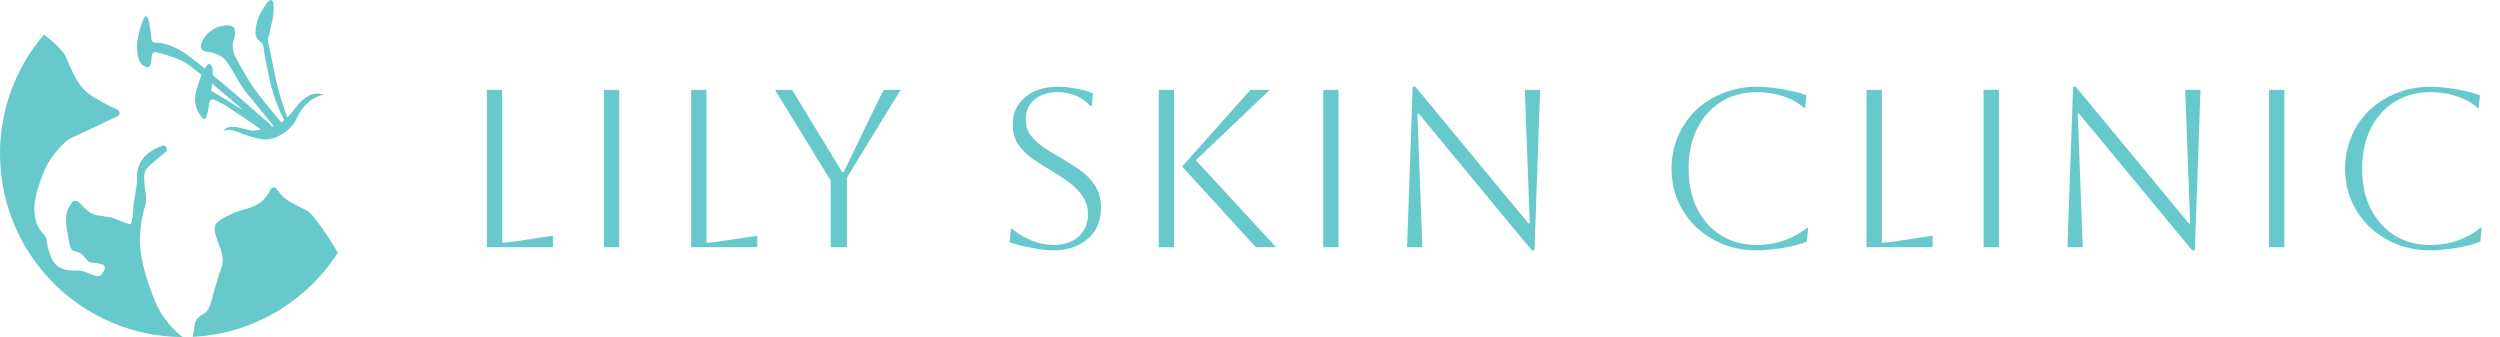
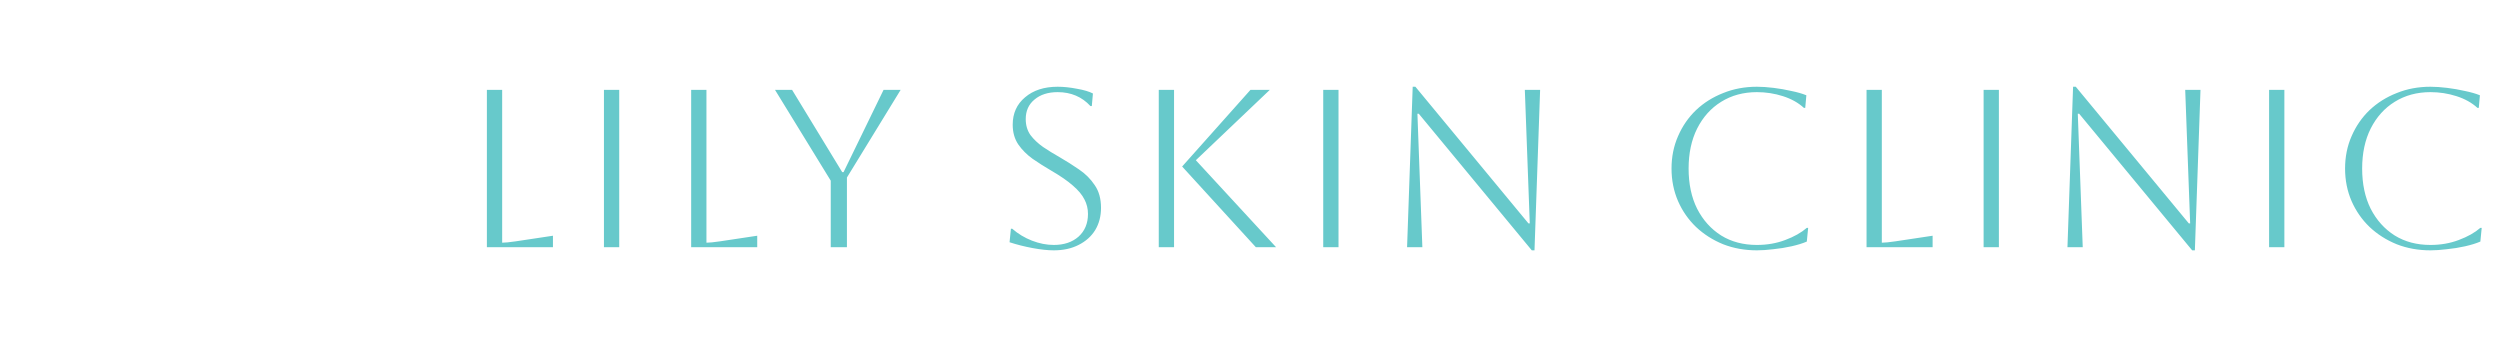
<svg xmlns="http://www.w3.org/2000/svg" width="445" height="60" viewBox="0 0 445 60" fill="none">
-   <path d="M55.782 16.725C54.891 16.935 53.897 17.509 52.641 19.146C52.119 19.827 51.606 20.419 51.13 20.901C50.589 19.53 49.436 15.987 48.806 12.71C48.184 9.467 47.802 7.807 47.692 7.341C47.669 7.246 47.669 7.154 47.689 7.059C47.774 6.675 48.03 5.517 48.432 3.816C48.929 1.705 48.729 0.226 48.394 0.044C48.061 -0.137 47.656 0.206 46.734 1.682C45.811 3.155 45.529 4.597 45.465 5.783C45.417 6.672 46.191 7.351 46.58 7.635C46.721 7.738 46.81 7.894 46.834 8.066C46.928 8.739 47.225 10.638 47.984 14.155C48.711 17.519 49.985 20.232 50.592 21.405C50.418 21.559 50.251 21.695 50.092 21.81C49.085 20.598 45.993 16.96 44.822 15.157C43.424 13 41.807 10.061 41.676 9.613C41.367 8.537 41.325 7.738 41.592 7.2C41.858 6.662 41.979 5.435 41.653 4.938C41.325 4.438 39.765 4.284 38.208 5.058C36.653 5.832 35.702 7.594 35.723 8.309C35.743 9.021 36.655 9.257 37.355 9.308C38.054 9.359 39.348 9.785 40.201 10.768C41.054 11.75 42.589 14.916 43.711 16.312C44.605 17.429 47.556 21.026 48.709 22.43C48.588 22.466 48.46 22.504 48.325 22.543C48.304 22.397 48.235 22.259 48.117 22.154C46.575 20.796 41.858 16.661 37.885 13.369C37.916 12.142 37.695 11.478 37.283 11.373C37.065 11.317 36.77 11.639 36.45 12.193C34.893 10.93 33.548 9.887 32.705 9.336C30.391 7.825 28.588 7.589 27.614 7.61C27.266 7.617 26.982 7.346 26.961 6.997C26.915 6.193 26.841 5.617 26.751 5.148C26.597 4.361 26.436 2.939 25.957 2.88C25.478 2.819 24.381 6.659 24.389 8.127C24.397 9.595 24.558 11.581 26.175 11.965C26.713 12.093 26.953 11.304 27.01 9.91C27.028 9.5 27.407 9.206 27.806 9.301C29.128 9.618 31.244 10.205 32.751 11.007C33.312 11.306 34.467 12.183 35.892 13.338C35.489 14.286 35.103 15.462 34.839 16.587C34.237 19.146 35.933 20.98 36.273 21.17C36.745 21.431 37.014 19.999 37.265 18.244C37.326 17.816 37.777 17.568 38.172 17.747C38.543 17.916 38.986 18.134 39.501 18.418C40.887 19.184 44.671 21.813 46.449 23.03C45.868 23.16 45.35 23.25 45.058 23.245C44.21 23.232 44.646 23.168 42.386 22.679C40.127 22.189 39.822 23.342 39.822 23.342C41.144 22.704 42.732 23.724 43.859 24.059C44.986 24.395 46.339 24.971 47.917 24.782C49.495 24.592 51.96 23.007 52.703 21.29C54.488 17.173 57.642 16.868 57.642 16.868C57.642 16.868 56.707 16.512 55.775 16.733M37.567 16.136C37.598 15.92 37.631 15.708 37.665 15.5C37.7 15.28 37.731 15.072 37.757 14.87C39.581 16.397 41.597 18.136 43.334 19.653C41.474 18.49 38.743 16.843 37.565 16.136" fill="#67C9CB" />
-   <path d="M27.635 53.698C25.87 49.461 24.732 45.182 24.909 41.988C24.93 41.59 25.068 40.023 25.101 39.846C25.206 39.246 25.485 37.766 25.883 36.436C26.392 34.722 24.907 31.184 26.226 29.888C27.161 28.968 28.406 27.923 29.472 27.065C30.035 26.611 29.536 25.712 28.852 25.953C26.687 26.719 24.13 28.387 24.394 31.981C24.453 32.791 23.7 36.277 23.72 37.087C23.749 38.206 23.561 39.141 23.3 39.887C23.295 39.9 23.295 39.913 23.29 39.925C23.162 39.9 23.041 39.871 22.939 39.848C21.745 39.572 20.569 38.839 19.555 38.657C18.54 38.478 17.249 38.378 16.575 38.127C15.902 37.876 14.831 36.902 14.016 35.972C13.757 35.68 13.37 35.688 12.958 35.837C12.914 35.89 12.873 35.952 12.83 36.021C12.171 37.146 11.339 37.783 11.938 41.029C12.538 44.275 12.453 44.457 13.409 44.757C14.362 45.057 14.426 45.026 15.136 45.848C15.33 46.074 15.507 46.294 15.681 46.494C15.786 46.612 15.935 46.684 16.091 46.699C17.185 46.819 18.182 46.973 18.371 47.145C18.822 47.552 18.732 48.059 18.066 48.856C17.4 49.653 15.899 48.536 14.644 48.246C13.388 47.957 12.174 48.526 10.46 47.503C8.746 46.478 8.441 43.417 8.218 42.462C7.996 41.506 6.792 41.293 6.3 38.916C5.808 36.538 6.251 34.566 7.698 30.836C9.031 27.405 11.718 25.179 12.143 24.841C12.182 24.81 12.223 24.787 12.266 24.767L20.915 20.696C21.41 20.463 21.41 19.758 20.915 19.528C19.452 18.849 17.08 17.678 15.75 16.666C13.734 15.132 12.671 12.336 11.8 10.259C11.234 8.911 9.197 7.197 7.829 6.157C2.949 11.857 0 19.256 0 27.349C0 45.341 14.554 59.934 32.531 60C31.088 58.986 28.877 56.677 27.635 53.698Z" fill="#67C9CB" />
-   <path d="M59.412 43.783C58.821 42.697 55.997 38.534 55.021 37.773C54.045 37.01 51.757 36.277 50.469 35.068C49.964 34.594 49.567 34.089 49.272 33.651C48.99 33.234 48.368 33.295 48.155 33.754C47.623 34.891 46.508 36.449 44.279 37.041C40.593 38.019 38.787 39.334 38.436 39.859C38.085 40.384 38.054 41.122 38.779 43.005C39.504 44.888 39.962 46.343 39.389 47.744C38.812 49.145 38.62 50.224 38.205 51.456C37.79 52.691 37.475 55.053 36.527 55.671C35.579 56.288 34.826 56.675 34.649 57.756C34.531 58.483 34.503 59.373 34.291 59.962C45.158 59.426 54.624 53.575 60.155 44.954C59.797 44.424 59.538 44.001 59.417 43.781" fill="#67C9CB" />
  <path d="M86.665 16H89.385V43.2C89.891 43.2 90.692 43.12 91.785 42.96L98.425 41.96V44H86.665V16ZM107.502 44V16H110.222V44H107.502ZM123.027 16H125.747V43.2C126.254 43.2 127.054 43.12 128.147 42.96L134.787 41.96V44H123.027V16ZM147.873 44V32.16L137.953 16H140.993L149.913 30.64H150.153L157.273 16H160.313L150.753 31.6V44H147.873ZM179.701 43.12L179.941 40.72H180.181C181.221 41.627 182.395 42.333 183.701 42.84C185.008 43.347 186.301 43.6 187.581 43.6C189.395 43.6 190.861 43.107 191.981 42.12C193.101 41.107 193.661 39.76 193.661 38.08C193.661 37.147 193.448 36.28 193.021 35.48C192.621 34.68 191.941 33.867 190.981 33.04C190.048 32.213 188.755 31.32 187.101 30.36C185.955 29.693 184.861 29 183.821 28.28C182.781 27.533 181.928 26.68 181.261 25.72C180.595 24.733 180.261 23.56 180.261 22.2C180.261 20.173 180.995 18.547 182.461 17.32C183.928 16.067 185.861 15.44 188.261 15.44C189.328 15.44 190.475 15.56 191.701 15.8C192.928 16.013 193.875 16.293 194.541 16.64L194.341 18.88H194.101C192.581 17.227 190.635 16.4 188.261 16.4C186.555 16.4 185.181 16.84 184.141 17.72C183.101 18.573 182.581 19.733 182.581 21.2C182.581 22.293 182.861 23.24 183.421 24.04C184.008 24.813 184.755 25.52 185.661 26.16C186.568 26.773 187.541 27.373 188.581 27.96C189.781 28.653 190.941 29.387 192.061 30.16C193.208 30.933 194.141 31.867 194.861 32.96C195.608 34.027 195.981 35.373 195.981 37C195.981 38.493 195.635 39.813 194.941 40.96C194.248 42.08 193.261 42.96 191.981 43.6C190.728 44.24 189.261 44.56 187.581 44.56C186.515 44.56 185.261 44.427 183.821 44.16C182.381 43.893 181.008 43.547 179.701 43.12ZM223.54 44L210.42 29.64L222.58 16H226.02L212.86 28.52L227.14 44H223.54ZM206.26 44V16H208.98V44H206.26ZM235.535 44V16H238.255V44H235.535ZM250.46 44L251.46 15.44H251.94L272.06 39.76H272.3L271.42 16H274.14L273.14 44.56H272.66L252.54 20.24H252.3L253.18 44H250.46ZM321.852 40.56L321.612 43C320.865 43.32 319.959 43.6 318.892 43.84C317.825 44.08 316.745 44.253 315.652 44.36C314.559 44.493 313.585 44.56 312.732 44.56C310.572 44.56 308.572 44.2 306.732 43.48C304.892 42.733 303.279 41.707 301.892 40.4C300.532 39.093 299.465 37.56 298.692 35.8C297.919 34.013 297.532 32.08 297.532 30C297.532 27.92 297.919 26 298.692 24.24C299.465 22.453 300.532 20.907 301.892 19.6C303.279 18.293 304.892 17.28 306.732 16.56C308.572 15.813 310.572 15.44 312.732 15.44C313.612 15.44 314.599 15.507 315.692 15.64C316.785 15.773 317.852 15.96 318.892 16.2C319.932 16.413 320.812 16.667 321.532 16.96L321.332 19.2H321.092C320.105 18.293 318.865 17.6 317.372 17.12C315.879 16.64 314.332 16.4 312.732 16.4C310.332 16.4 308.212 16.973 306.372 18.12C304.559 19.24 303.132 20.827 302.092 22.88C301.079 24.907 300.572 27.28 300.572 30C300.572 32.747 301.079 35.133 302.092 37.16C303.132 39.187 304.559 40.773 306.372 41.92C308.185 43.04 310.305 43.6 312.732 43.6C314.545 43.6 316.225 43.307 317.772 42.72C319.345 42.133 320.625 41.413 321.612 40.56H321.852ZM332.245 16H334.965V43.2C335.471 43.2 336.271 43.12 337.365 42.96L344.005 41.96V44H332.245V16ZM353.082 44V16H355.802V44H353.082ZM368.007 44L369.007 15.44H369.487L389.607 39.76H389.847L388.967 16H391.687L390.687 44.56H390.207L370.087 20.24H369.847L370.727 44H368.007ZM403.898 44V16H406.618V44H403.898ZM441.743 40.56L441.503 43C440.756 43.32 439.849 43.6 438.783 43.84C437.716 44.08 436.636 44.253 435.543 44.36C434.449 44.493 433.476 44.56 432.623 44.56C430.463 44.56 428.463 44.2 426.623 43.48C424.783 42.733 423.169 41.707 421.783 40.4C420.423 39.093 419.356 37.56 418.583 35.8C417.809 34.013 417.423 32.08 417.423 30C417.423 27.92 417.809 26 418.583 24.24C419.356 22.453 420.423 20.907 421.783 19.6C423.169 18.293 424.783 17.28 426.623 16.56C428.463 15.813 430.463 15.44 432.623 15.44C433.503 15.44 434.489 15.507 435.583 15.64C436.676 15.773 437.743 15.96 438.783 16.2C439.823 16.413 440.703 16.667 441.423 16.96L441.223 19.2H440.983C439.996 18.293 438.756 17.6 437.263 17.12C435.769 16.64 434.223 16.4 432.623 16.4C430.223 16.4 428.103 16.973 426.263 18.12C424.449 19.24 423.023 20.827 421.983 22.88C420.969 24.907 420.463 27.28 420.463 30C420.463 32.747 420.969 35.133 421.983 37.16C423.023 39.187 424.449 40.773 426.263 41.92C428.076 43.04 430.196 43.6 432.623 43.6C434.436 43.6 436.116 43.307 437.663 42.72C439.236 42.133 440.516 41.413 441.503 40.56H441.743Z" fill="#67C9CB" />
</svg>